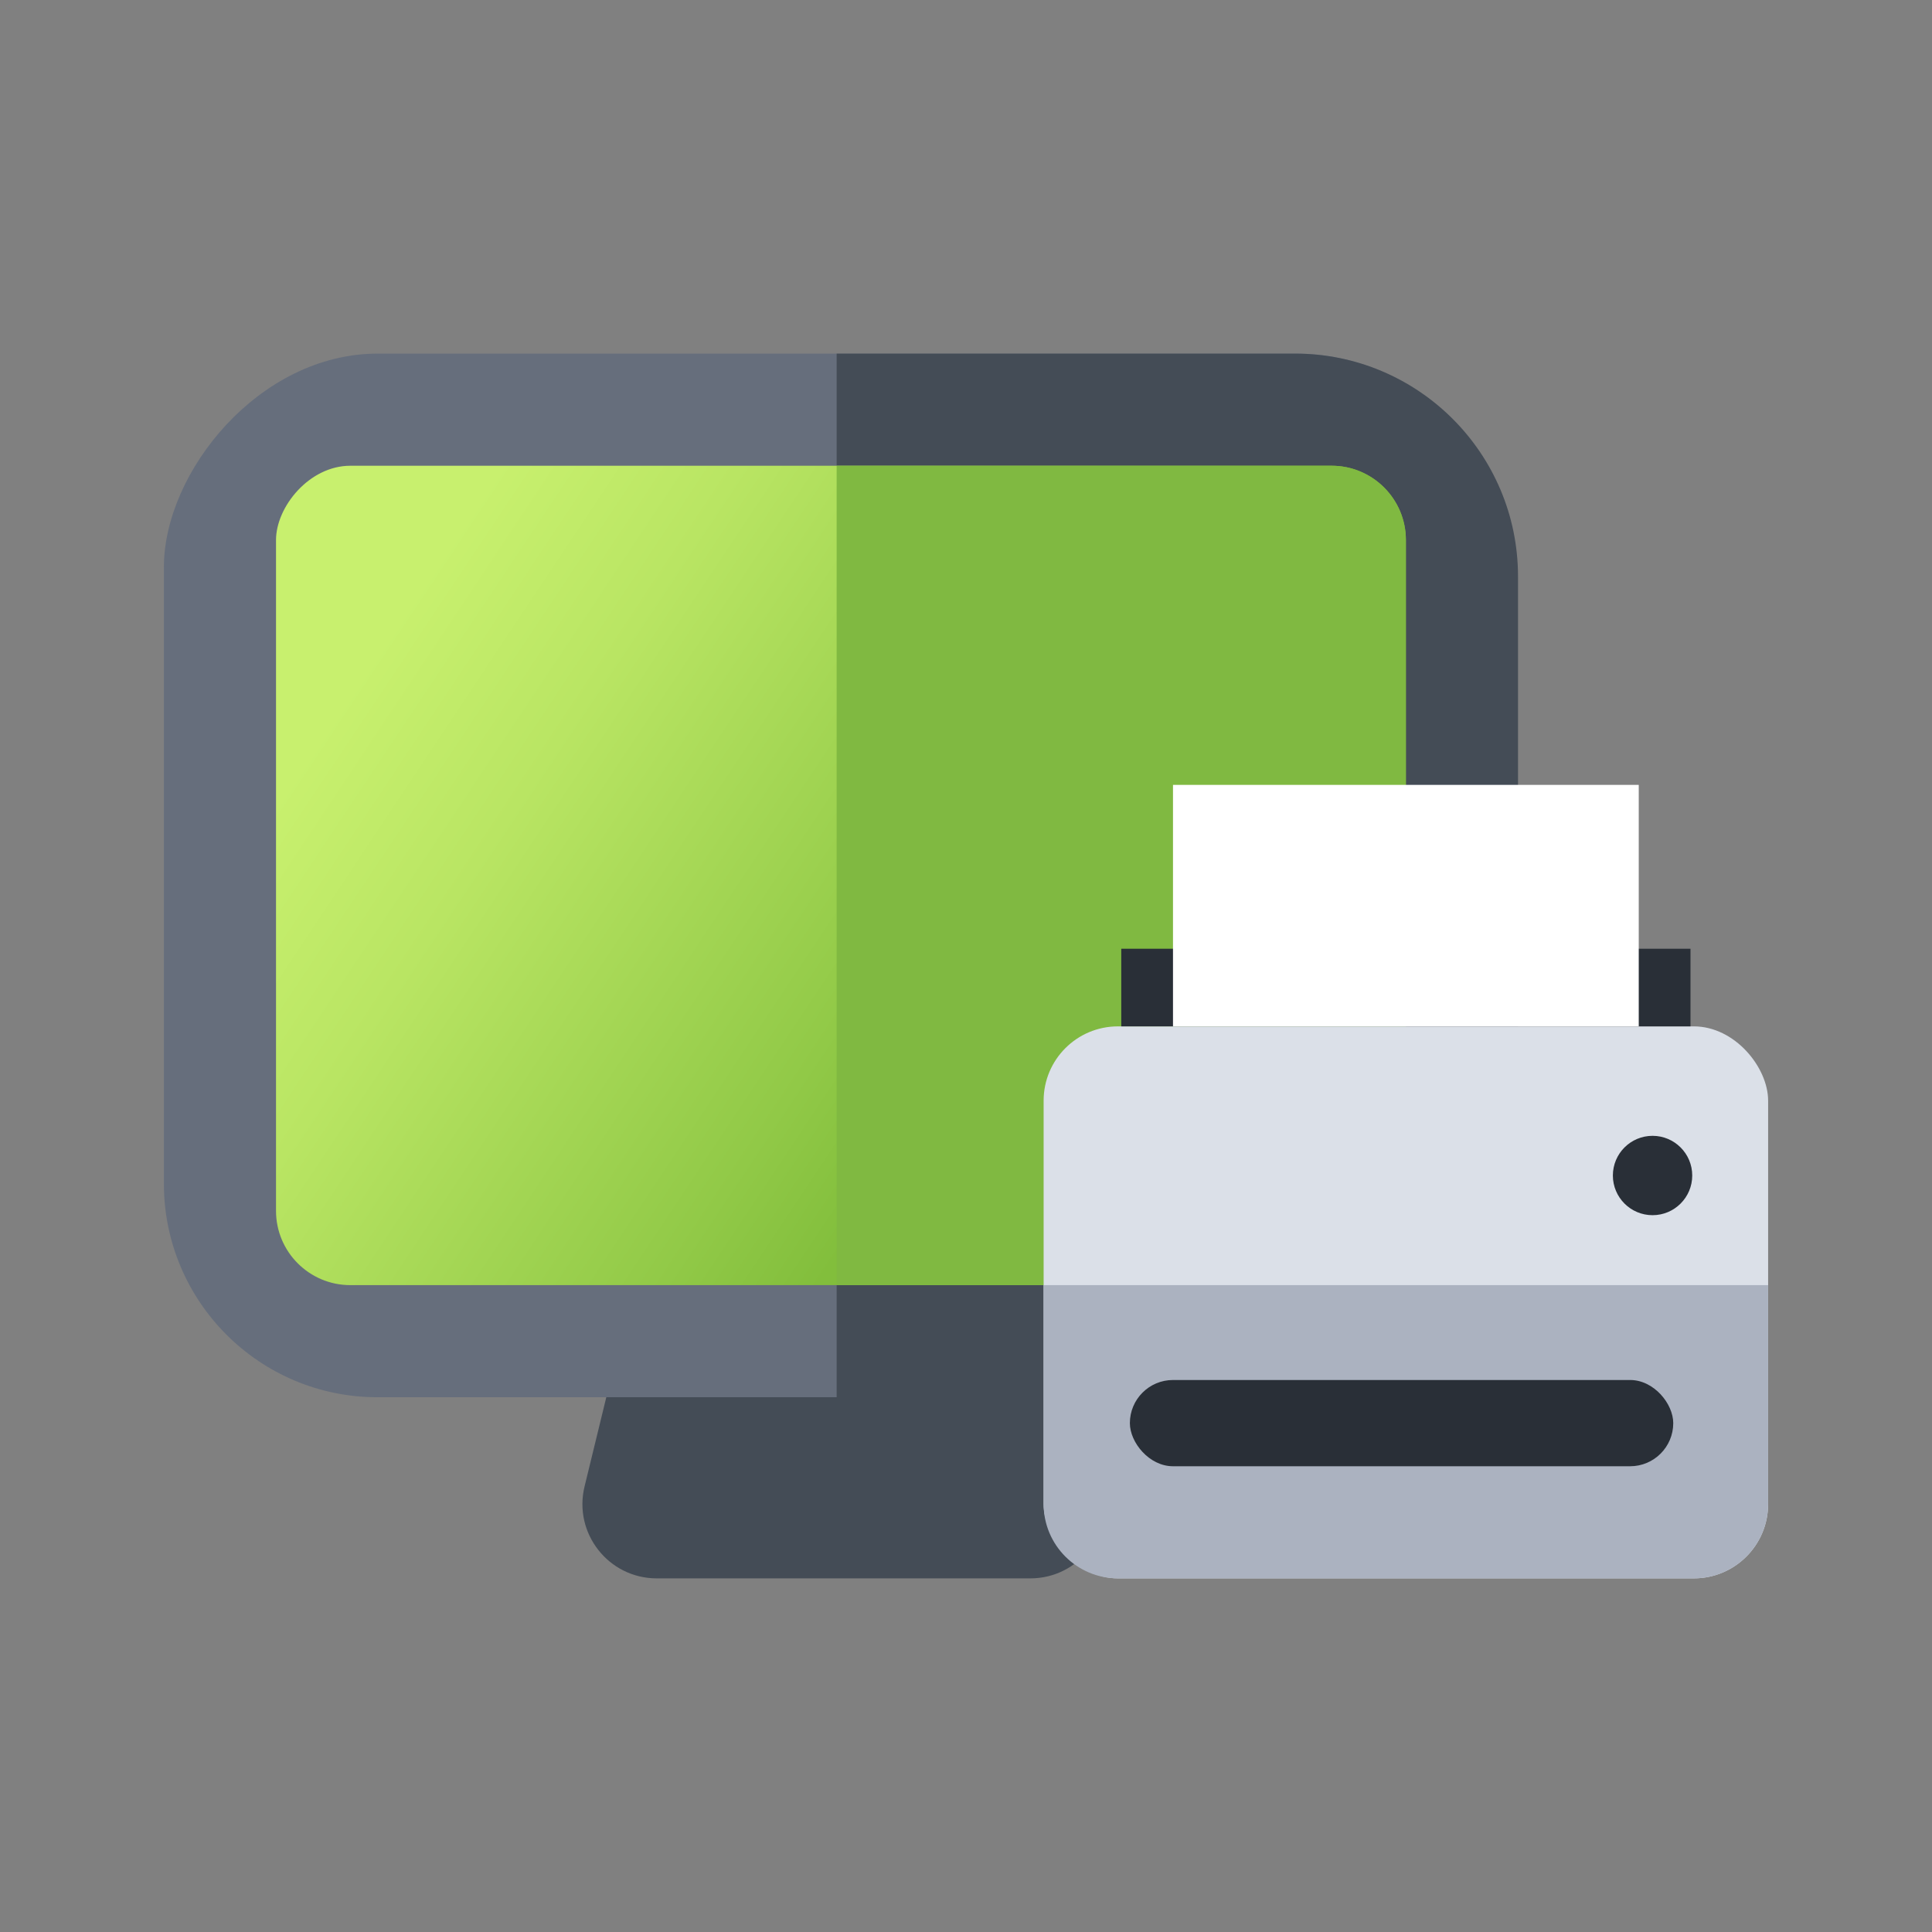
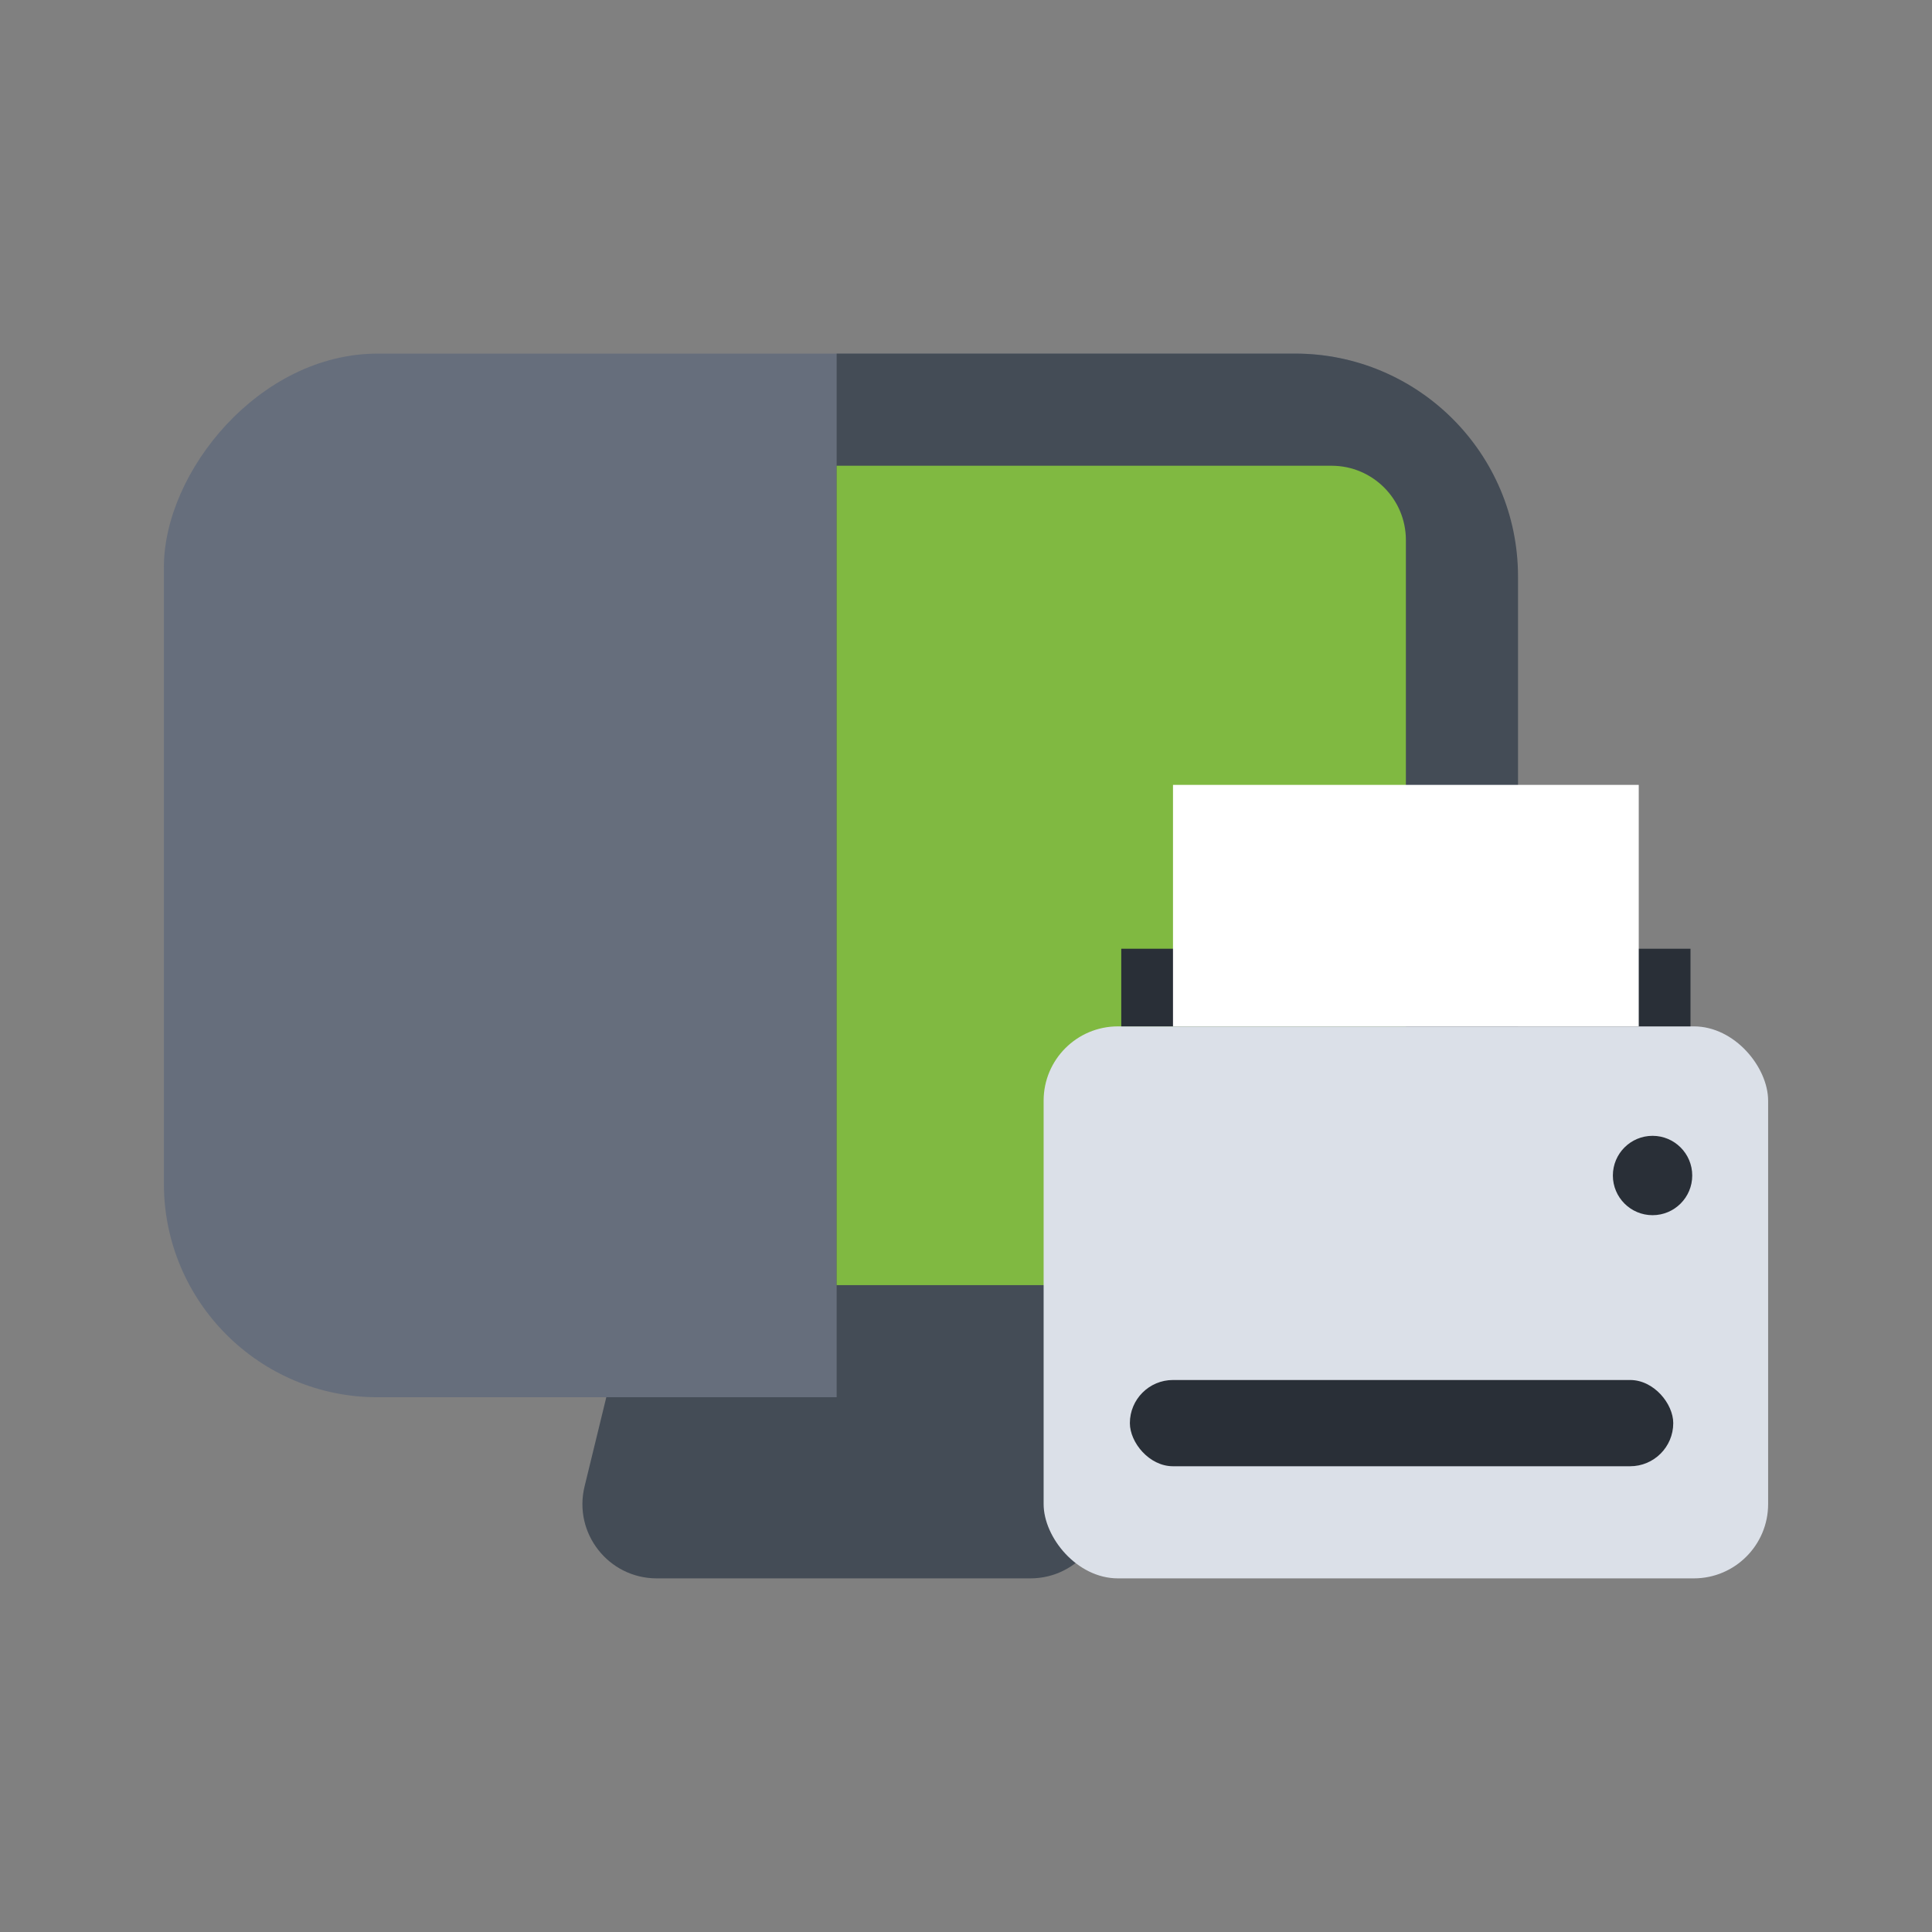
<svg xmlns="http://www.w3.org/2000/svg" width="184" height="184" viewBox="0 0 184 184" fill="none">
  <rect x="0" y="0" width="184" height="184" fill="#808080" stroke="none" />
  <rect width="128.143" height="99.393" rx="20.346" transform="matrix(-1 0 0 1 143.751 33.678)" fill="#666E7C" />
  <path d="M57.743 133.071H102.934L105.005 141.569C106.091 146.025 102.716 150.321 98.13 150.321H62.548C57.961 150.321 54.586 146.025 55.672 141.569L57.743 133.071Z" fill="#444C56" />
  <path d="M79.68 33.678H123.342C135.067 33.678 144.573 43.184 144.573 54.909V111.841C144.573 123.566 135.067 133.071 123.342 133.071H79.68V33.678Z" fill="#444C56" />
-   <rect width="107.607" height="78.036" rx="7.077" transform="matrix(-1 0 0 1 133.894 44.357)" fill="url(#paint0_linear_4551_8269)" />
  <path d="M79.68 44.357H126.817C130.726 44.357 133.894 47.526 133.894 51.434V115.316C133.894 119.224 130.726 122.393 126.817 122.393H79.68V44.357Z" fill="#80B941" />
  <rect x="99.393" y="97.75" width="69" height="52.571" rx="7.077" fill="#DBE0E8" />
-   <path d="M99.393 143.244C99.393 147.153 102.561 150.321 106.47 150.321H161.316C165.224 150.321 168.393 147.153 168.393 143.244V122.393H99.393V143.244Z" fill="#ABB2C0" />
  <path d="M161 90.357H106.786V97.75H161V90.357Z" fill="#292F37" />
-   <path d="M156.071 74.75H111.714V97.75H156.071V74.75Z" fill="white" />
+   <path d="M156.071 74.75H111.714V97.75H156.071Z" fill="white" />
  <rect x="107.607" y="131.429" width="51.75" height="8.214" rx="4.107" fill="#292F37" />
  <ellipse cx="157.386" cy="111.953" rx="3.779" ry="3.779" fill="#292F37" />
  <defs>
    <linearGradient id="paint0_linear_4551_8269" x1="89.995" y1="5.491" x2="32.901" y2="43.48" gradientUnits="userSpaceOnUse">
      <stop stop-color="#C8F06E" />
      <stop offset="0.28" stop-color="#B9E563" />
      <stop offset="0.82" stop-color="#91C947" />
      <stop offset="1" stop-color="#82BE3C" />
    </linearGradient>
  </defs>
</svg>